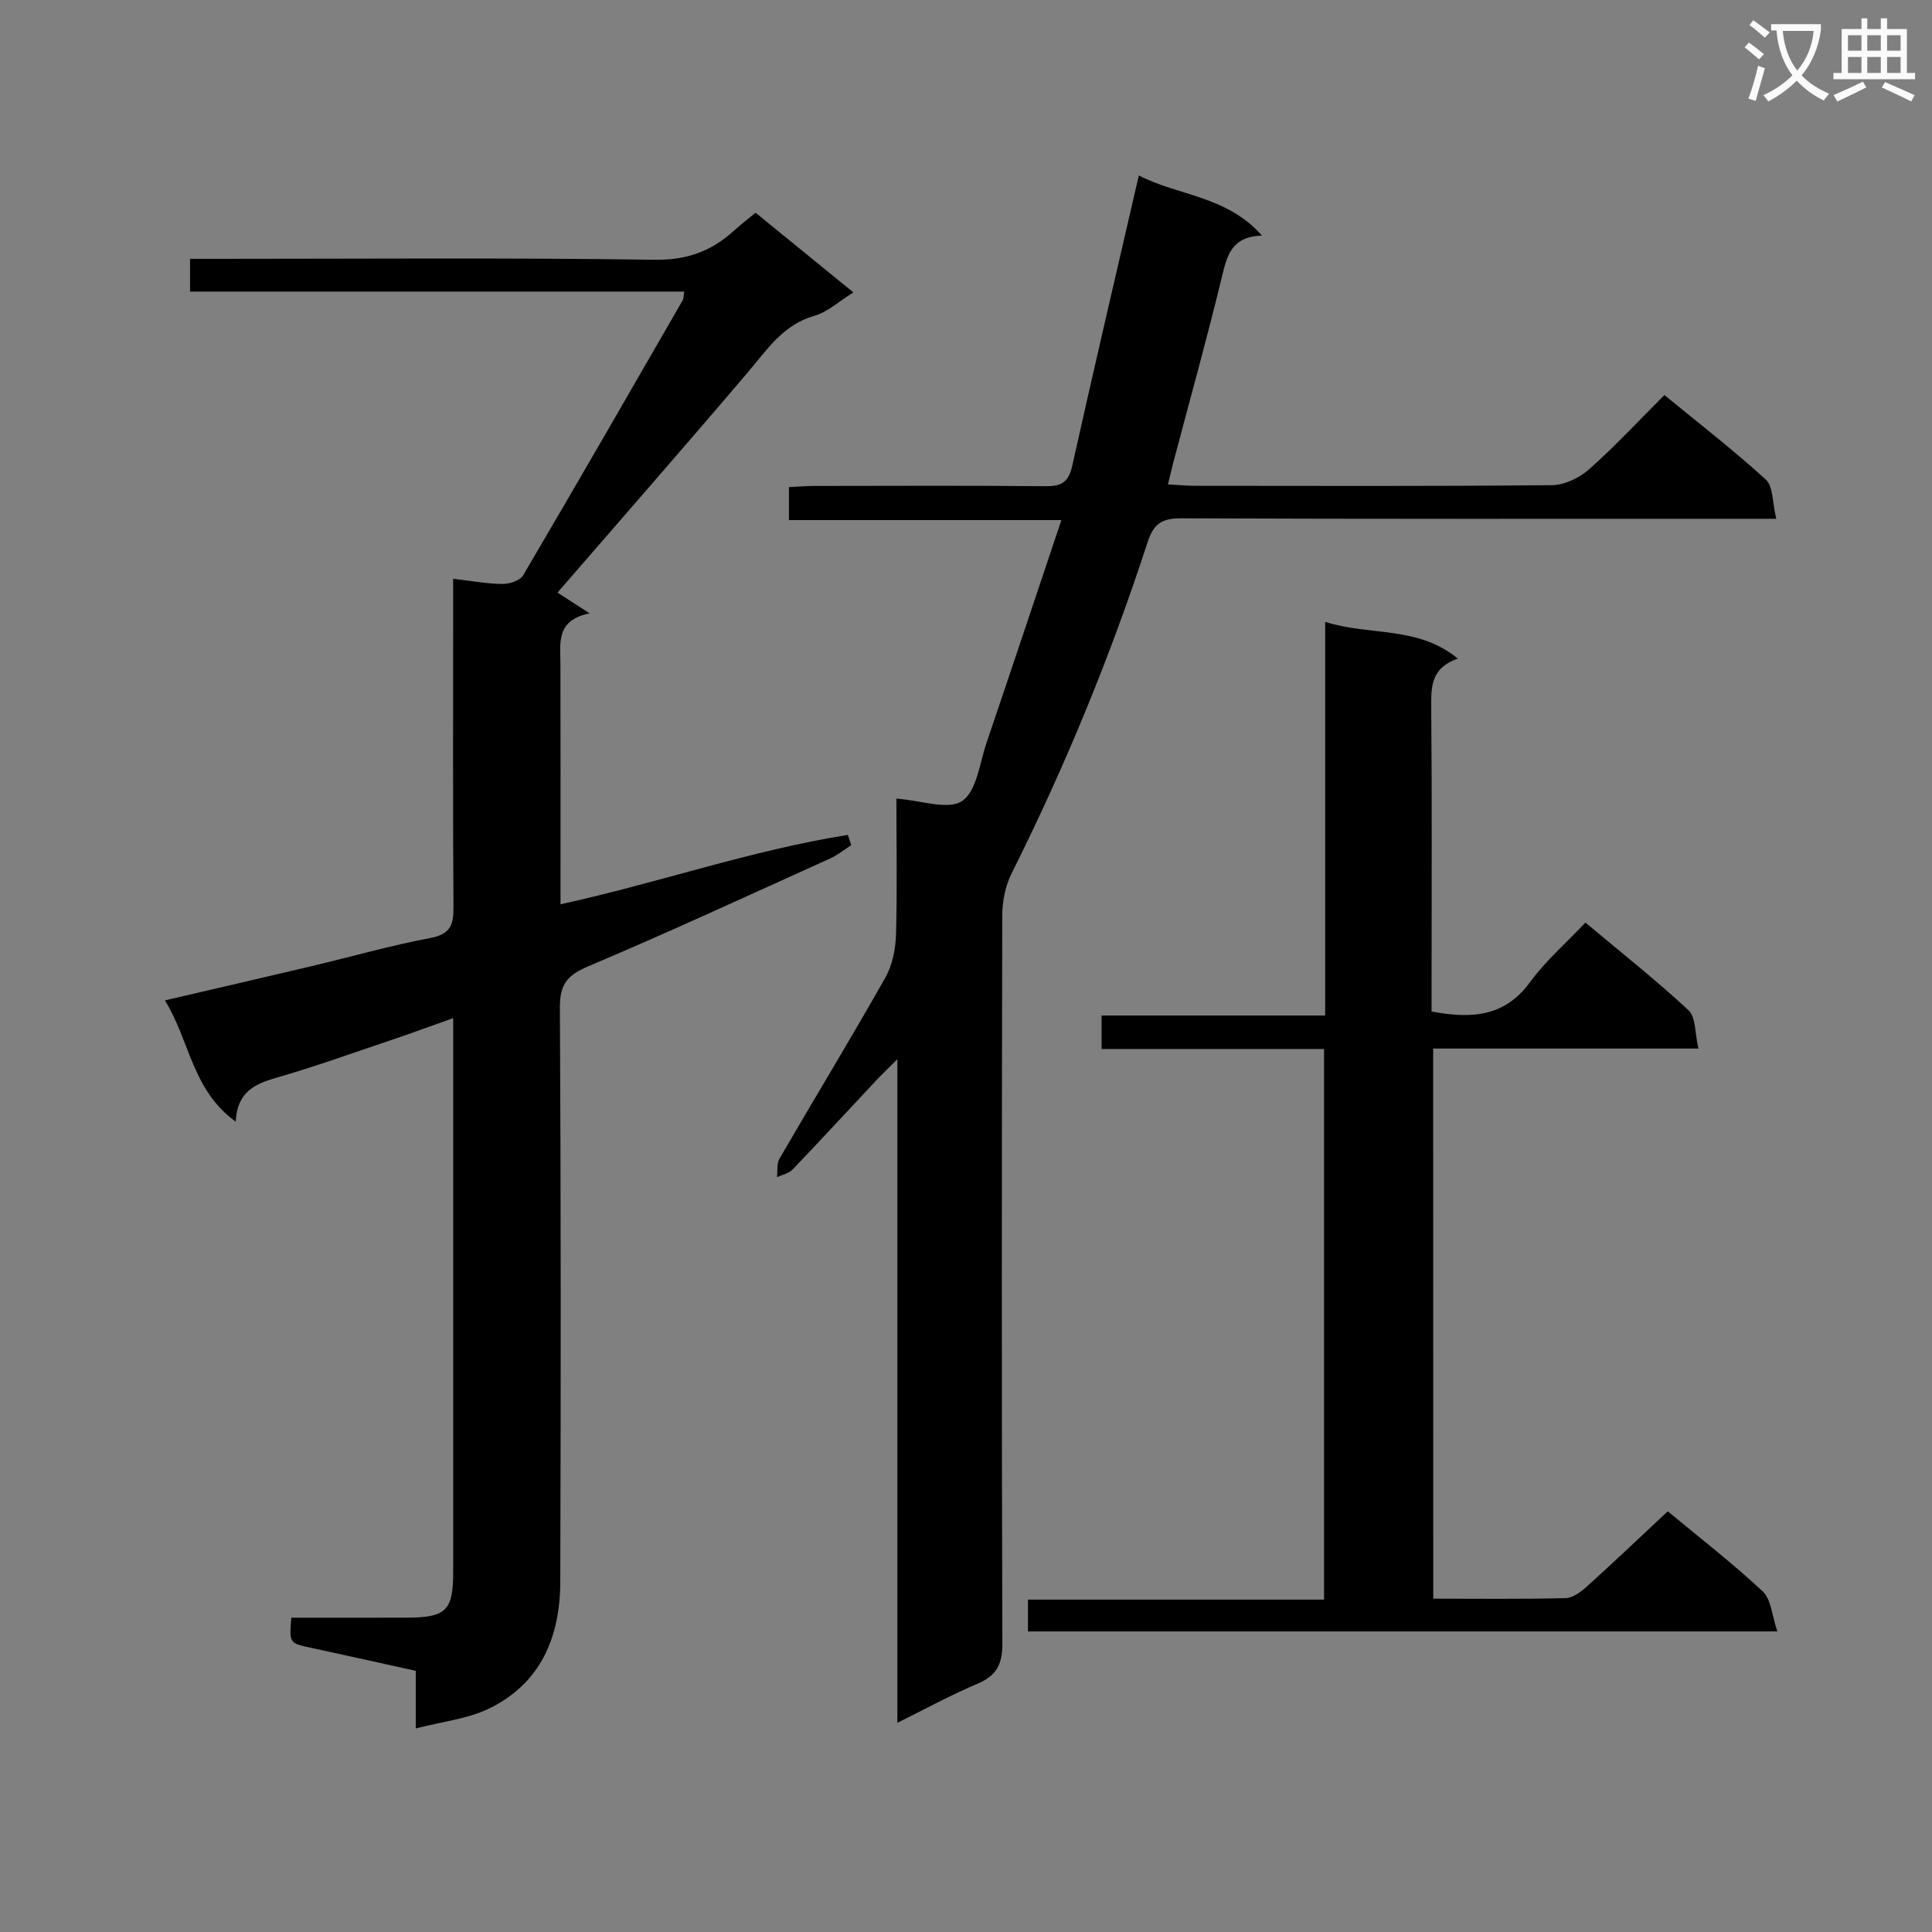
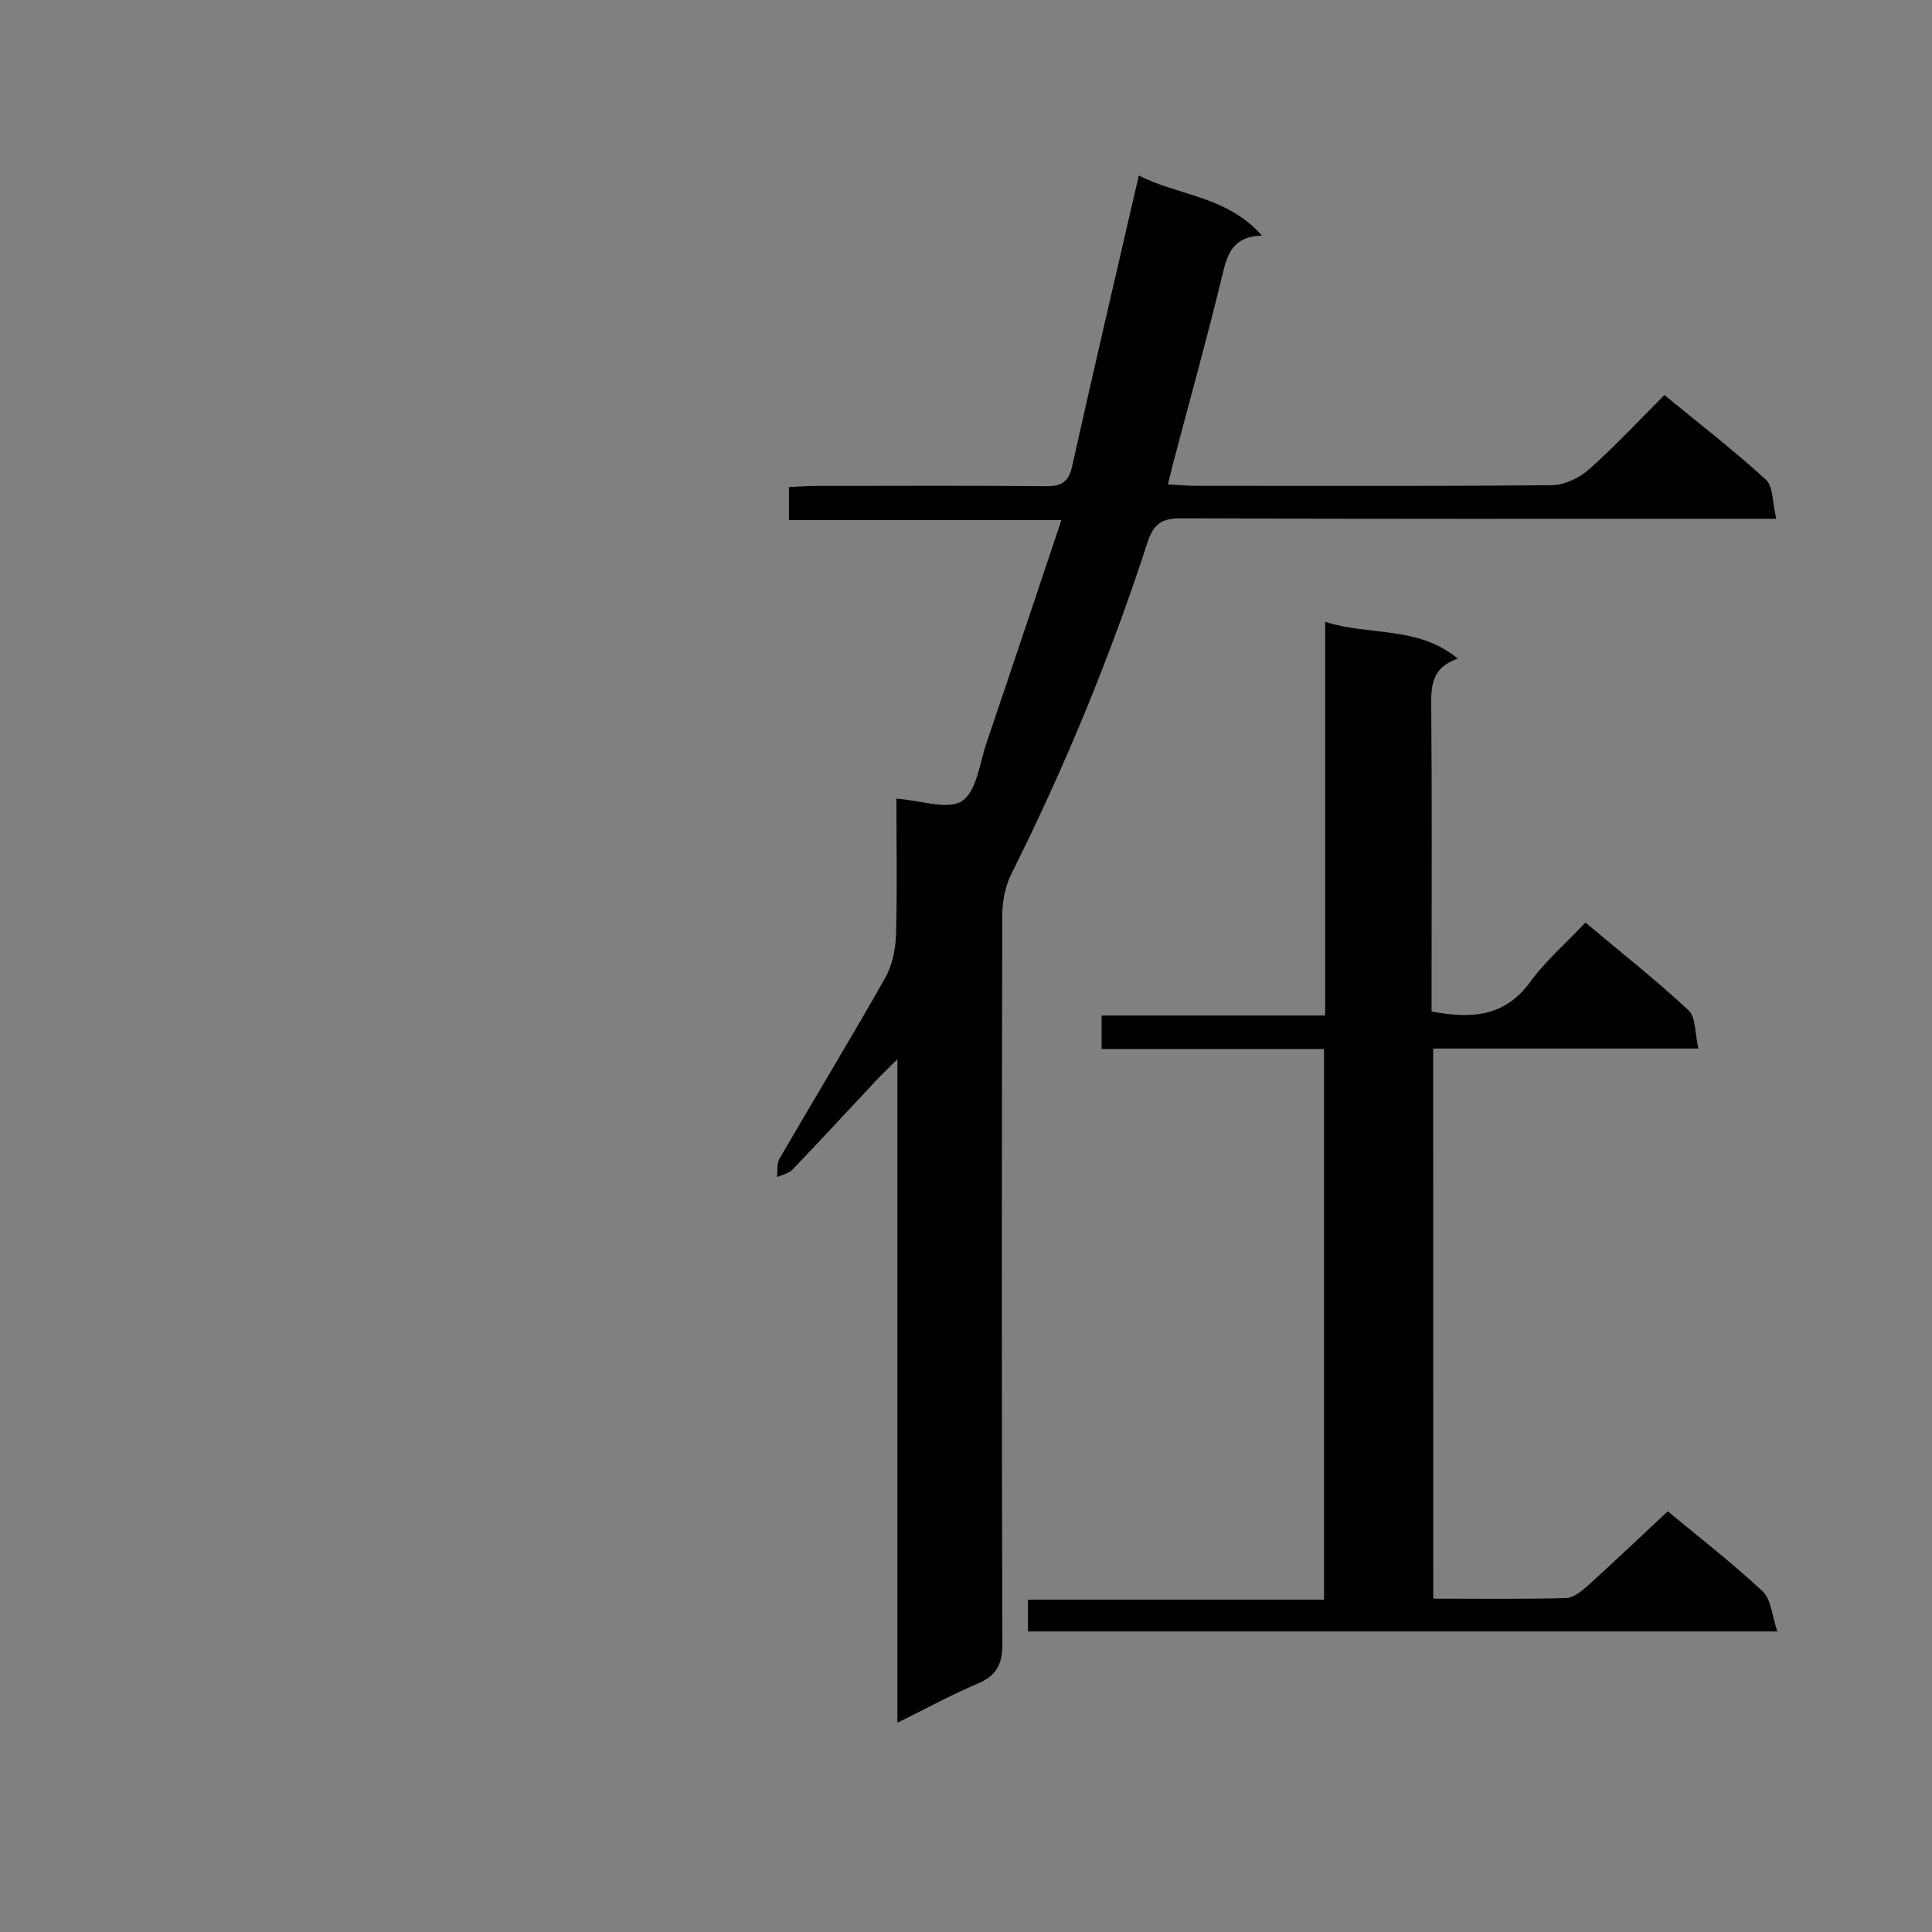
<svg xmlns="http://www.w3.org/2000/svg" enable-background="new 0 0 400 400" viewBox="0 0 400 400">
  <rect x="0" y="0" width="400" height="400" fill="#808080" stroke="none" />
-   <path d="m362.1 8.8c1.1.8 2.1 1.6 3.1 2.4l-1 1.1c-1.3-1.1-2.3-2-3-2.5zm1.9 4.8c.5.2.9.4 1.4.5-.6 2.3-1.3 4.5-1.9 6.8l-1.5-.5c.8-2.1 1.4-4.3 2-6.8zm-1-9.4c1.3.9 2.4 1.8 3.4 2.5l-1 1.1c-1.4-1.2-2.4-2.1-3.2-2.6zm3.7 2.2v-1.4h10.3v1.2c-.5 3.6-1.8 6.8-4 9.4 1.5 1.6 3.4 2.8 5.7 3.8-.3.4-.7.8-1.1 1.4-2.3-1.1-4.1-2.5-5.6-4.1-1.6 1.6-3.6 3.1-5.9 4.3-.3-.5-.7-.9-1-1.3 2.4-1.1 4.4-2.5 6-4.1-1.9-2.5-3-5.6-3.3-9.3h-1.1zm8.8 0h-6.4c.3 3.3 1.3 6 3 8.2 2-2.3 3.1-5.1 3.4-8.2z" fill="#fafafb" />
-   <path d="m385.3 3.8h1.3v2.2h2.8v-2.2h1.3v2.2h4.1v9.1h1.7v1.3h-16.9v-1.3h1.7v-9.1h4.1v-2.2zm.4 13.1.7 1.2c-1.8.9-3.8 1.9-6 2.9-.2-.4-.5-.8-.8-1.3 2.3-1 4.3-1.9 6.1-2.8zm-3.1-6.4h2.8v-3.2h-2.8zm0 4.6h2.8v-3.3h-2.8zm4-4.6h2.8v-3.2h-2.8zm0 4.6h2.8v-3.3h-2.8zm3.7 1.9c2.1.9 4.1 1.8 6.1 2.7l-.7 1.3c-2.2-1.1-4.2-2-6.1-2.9zm3.2-9.7h-2.8v3.2h2.8zm-2.8 7.8h2.8v-3.3h-2.8z" fill="#fafafb" />
  <g fill="#010000">
-     <path d="m86.08 357.86c0-4.7 0-8.15 0-11.93-7.39-1.63-14.49-3.22-21.6-4.75-4.59-.99-4.6-.94-4.17-6.25 7.91 0 15.87.02 23.84-.01 8.25-.03 9.68-1.44 9.68-9.52.01-36.33 0-72.65 0-108.98 0-1.64 0-3.27 0-5.63-4.41 1.57-8.25 2.99-12.13 4.3-8.18 2.76-16.31 5.69-24.59 8.08-4.5 1.3-8.01 3-8.31 9.05-9.05-6.51-9.48-16.75-14.66-25.1 10.64-2.48 20.47-4.74 30.29-7.07 8.23-1.95 16.38-4.28 24.68-5.85 4.15-.79 4.81-2.72 4.78-6.42-.15-20.66-.07-41.32-.07-61.99 0-1.8 0-3.6 0-5.96 3.72.43 6.94 1.04 10.17 1.07 1.47.02 3.67-.68 4.31-1.77 11.13-18.91 22.08-37.94 33.04-56.95.22-.38.17-.92.32-1.81-34.09 0-67.99 0-102.31 0 0-2.27 0-4.15 0-6.78h5.7c30.16 0 60.33-.25 90.48.19 6.69.1 11.78-1.78 16.45-6.04 1.35-1.23 2.81-2.34 4.45-3.7 6.64 5.41 13.29 10.82 20.26 16.5-2.97 1.83-5.31 4.05-8.07 4.84-6.48 1.84-9.75 6.95-13.72 11.62-13.02 15.32-26.27 30.44-39.47 45.69 1.18.76 3.4 2.2 6.64 4.3-7.01 1.42-6.05 6.09-6.04 10.42.04 14.66.02 29.33.02 43.99v5.82c20.29-4.43 39.51-11.2 59.49-14.36.23.71.47 1.41.7 2.12-1.44.93-2.8 2.05-4.35 2.75-16.65 7.52-33.23 15.2-50.05 22.31-4.31 1.82-5.94 3.67-5.92 8.49.22 39.66.2 79.32.08 118.98-.03 11.39-4.04 21.07-14.83 26.27-4.41 2.12-9.62 2.65-15.09 4.08z" />
    <path d="m185.59 165.35c5.14.36 10.7 2.42 13.6.49 3.03-2.02 3.63-7.84 5.07-12.07 5.11-15.05 10.13-30.13 15.49-46.09-19.38 0-37.73 0-56.41 0 0-2.54 0-4.44 0-6.83 1.77-.08 3.53-.24 5.3-.24 15.99-.02 31.99-.09 47.98.05 3.23.03 4.65-.94 5.37-4.2 4.43-19.88 9.08-39.72 13.79-60.14 8.04 4.21 18.17 4.16 25.49 12.45-6.35.23-7.23 4.18-8.3 8.6-3.12 12.88-6.69 25.65-10.07 38.47-.33 1.26-.62 2.52-1.09 4.45 2.11.11 3.83.28 5.55.29 24.66.02 49.31.11 73.97-.13 2.6-.03 5.68-1.51 7.68-3.29 5.34-4.74 10.22-10 15.59-15.37 7.07 5.81 14.29 11.38 21 17.51 1.54 1.41 1.33 4.72 2.16 8.11-2.88 0-4.8 0-6.72 0-38.82 0-77.63.06-116.45-.1-3.99-.02-5.74 1.08-7 4.96-7.66 23.56-17.07 46.41-28.16 68.58-1.27 2.54-1.91 5.68-1.92 8.55-.11 50.31-.14 100.62.02 150.94.01 4.3-1.27 6.63-5.19 8.28-5.42 2.28-10.61 5.13-16.55 8.07 0-45.85 0-90.78 0-137.39-2.08 2.08-3.23 3.16-4.3 4.3-5.79 6.18-11.54 12.42-17.4 18.54-.77.81-2.13 1.06-3.22 1.57.15-1.28-.09-2.8.51-3.82 7.26-12.5 14.77-24.85 21.89-37.43 1.47-2.6 2.15-5.94 2.24-8.96.26-9.31.08-18.61.08-28.15z" />
    <path d="m296.74 330.99c9.46 0 18.45.12 27.43-.12 1.53-.04 3.24-1.37 4.5-2.51 5.54-5.01 10.95-10.16 16.62-15.46 6.24 5.18 13.22 10.58 19.65 16.57 1.78 1.66 1.93 5.08 3.04 8.3-52.48 0-103.7 0-155.15 0 0-2.23 0-4.18 0-6.58h61.3c0-38.11 0-75.77 0-114.01-15.37 0-30.6 0-46.06 0 0-2.51 0-4.46 0-6.93h46.29c0-27.21 0-53.9 0-81.5 9.34 2.96 19.13.75 27.47 7.61-5.39 1.85-5.55 5.56-5.51 9.81.17 19.32.07 38.65.07 57.97v5.28c8.26 1.55 15.14 1.12 20.39-6.08 3.21-4.4 7.44-8.06 11.47-12.33 7.53 6.32 14.7 11.97 21.35 18.17 1.53 1.43 1.29 4.75 2.04 7.91-18.8 0-36.7 0-54.92 0 .02 38.16.02 75.73.02 113.9z" />
  </g>
</svg>